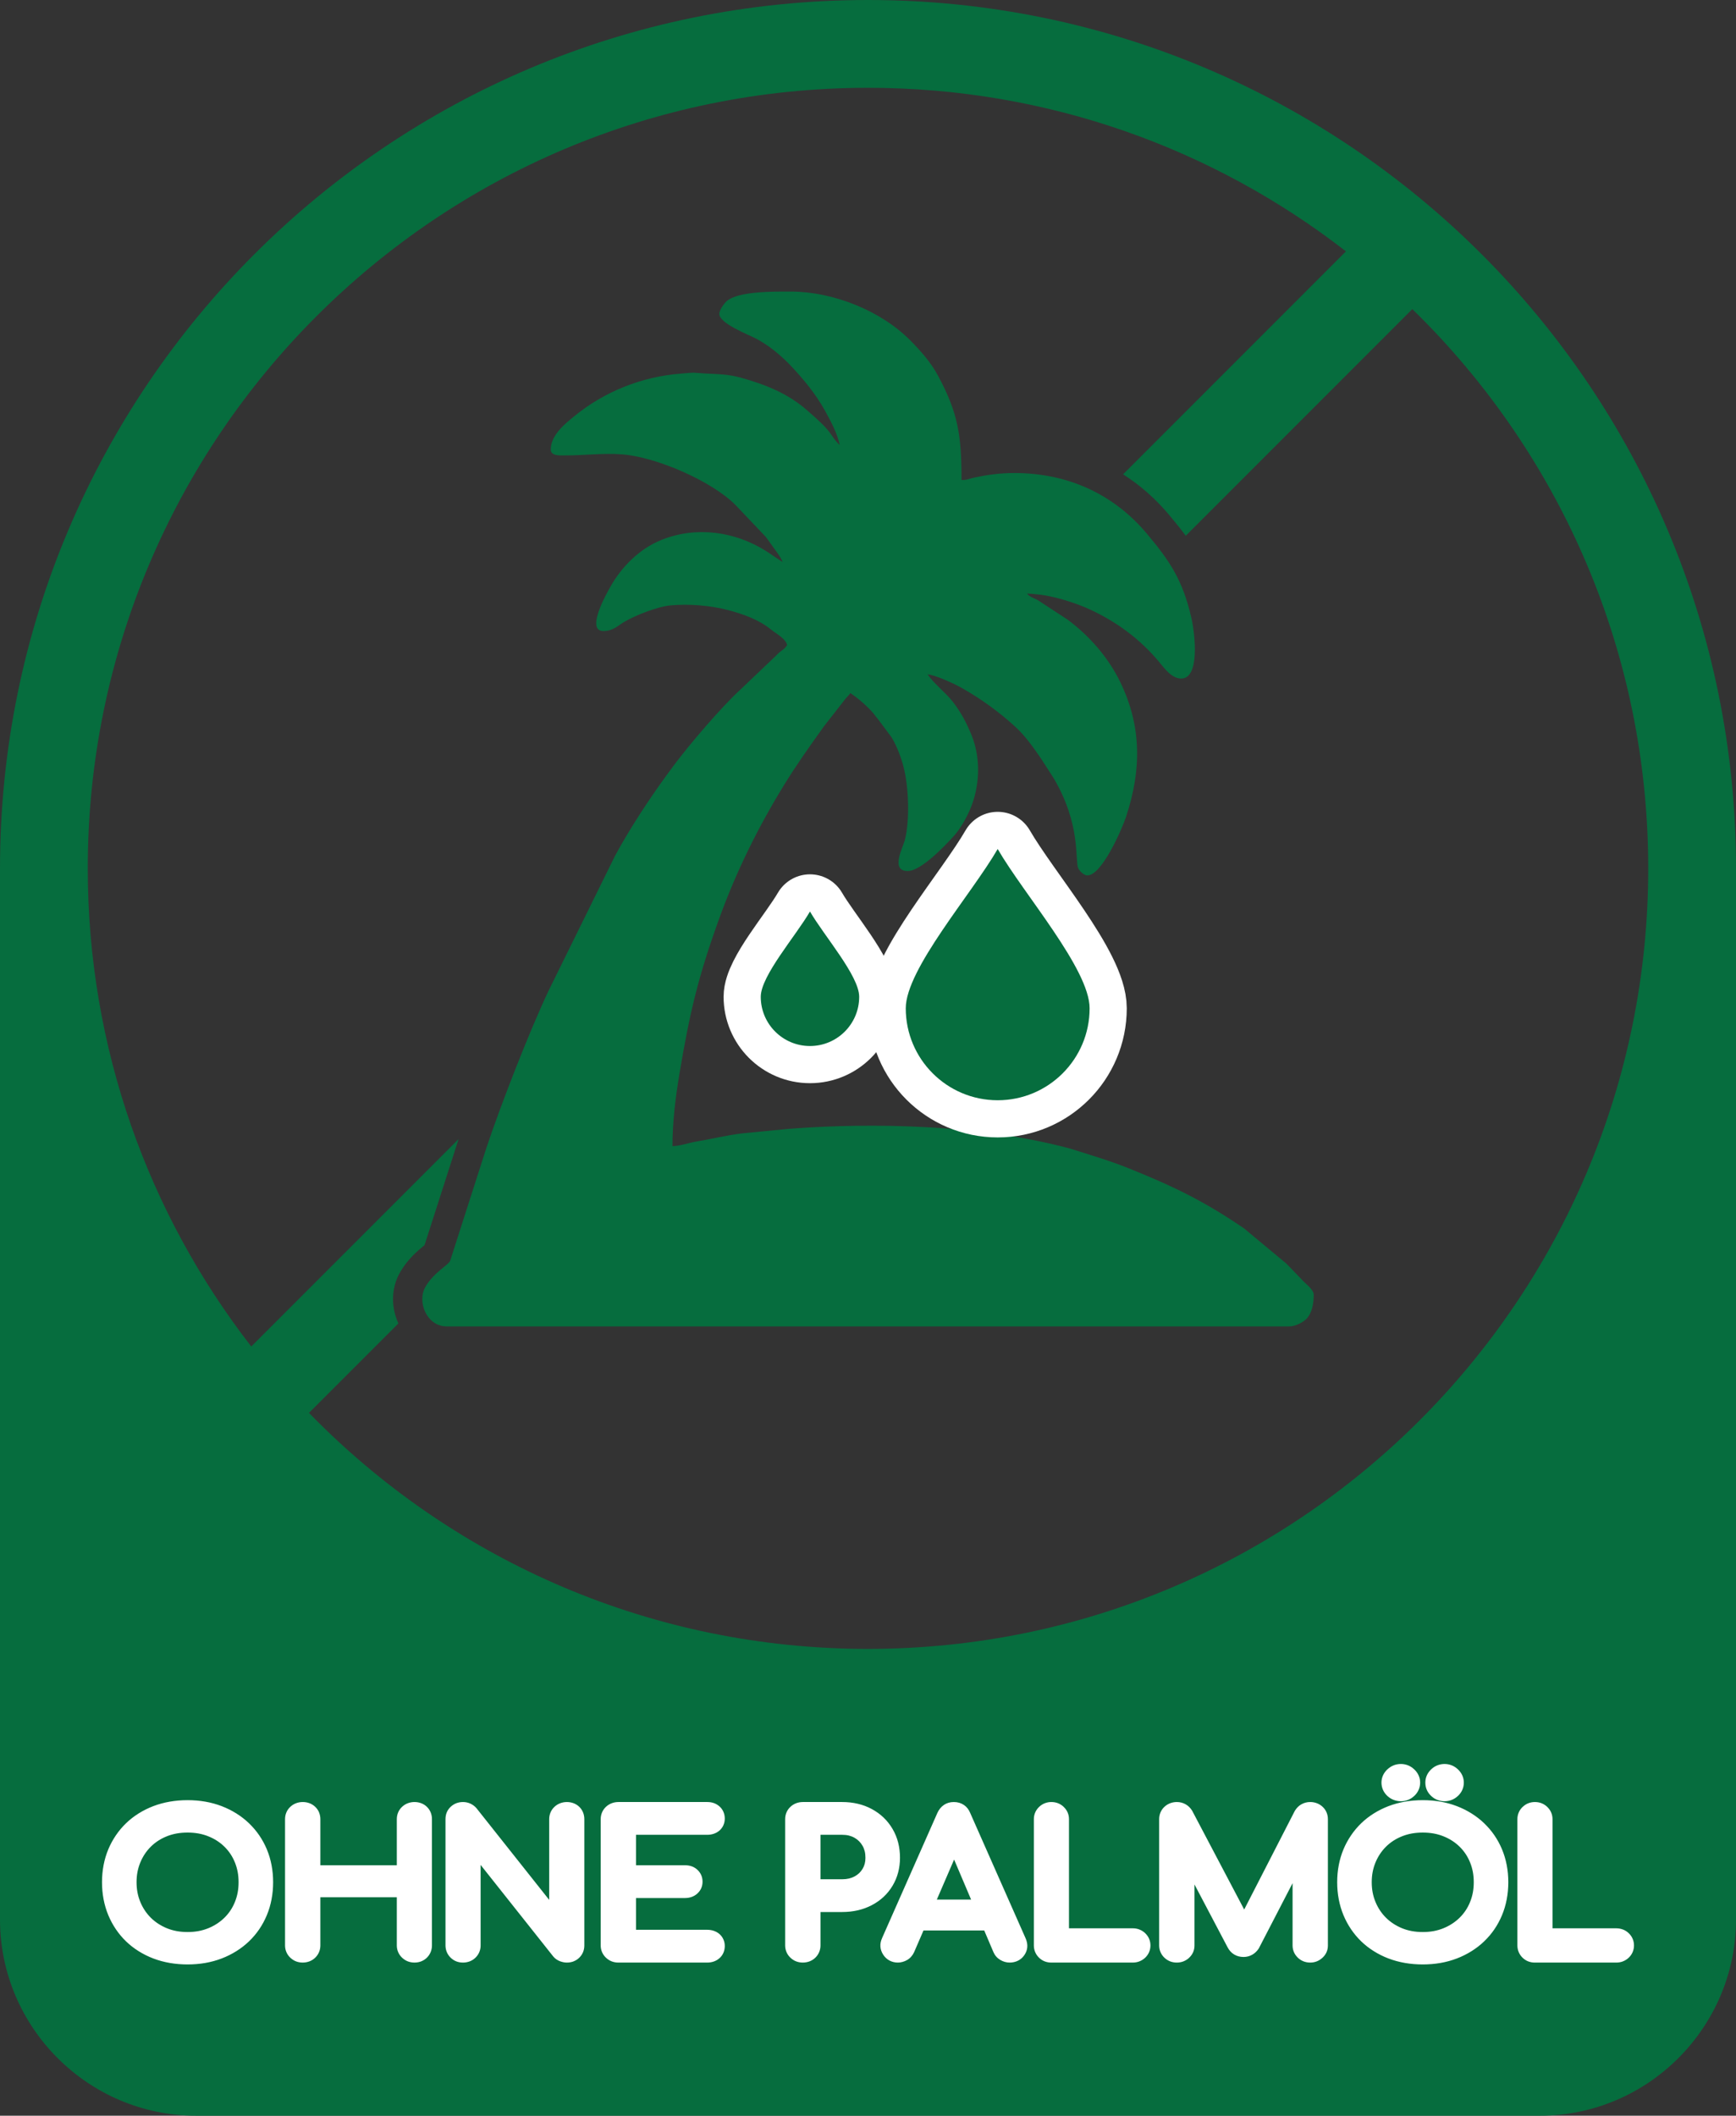
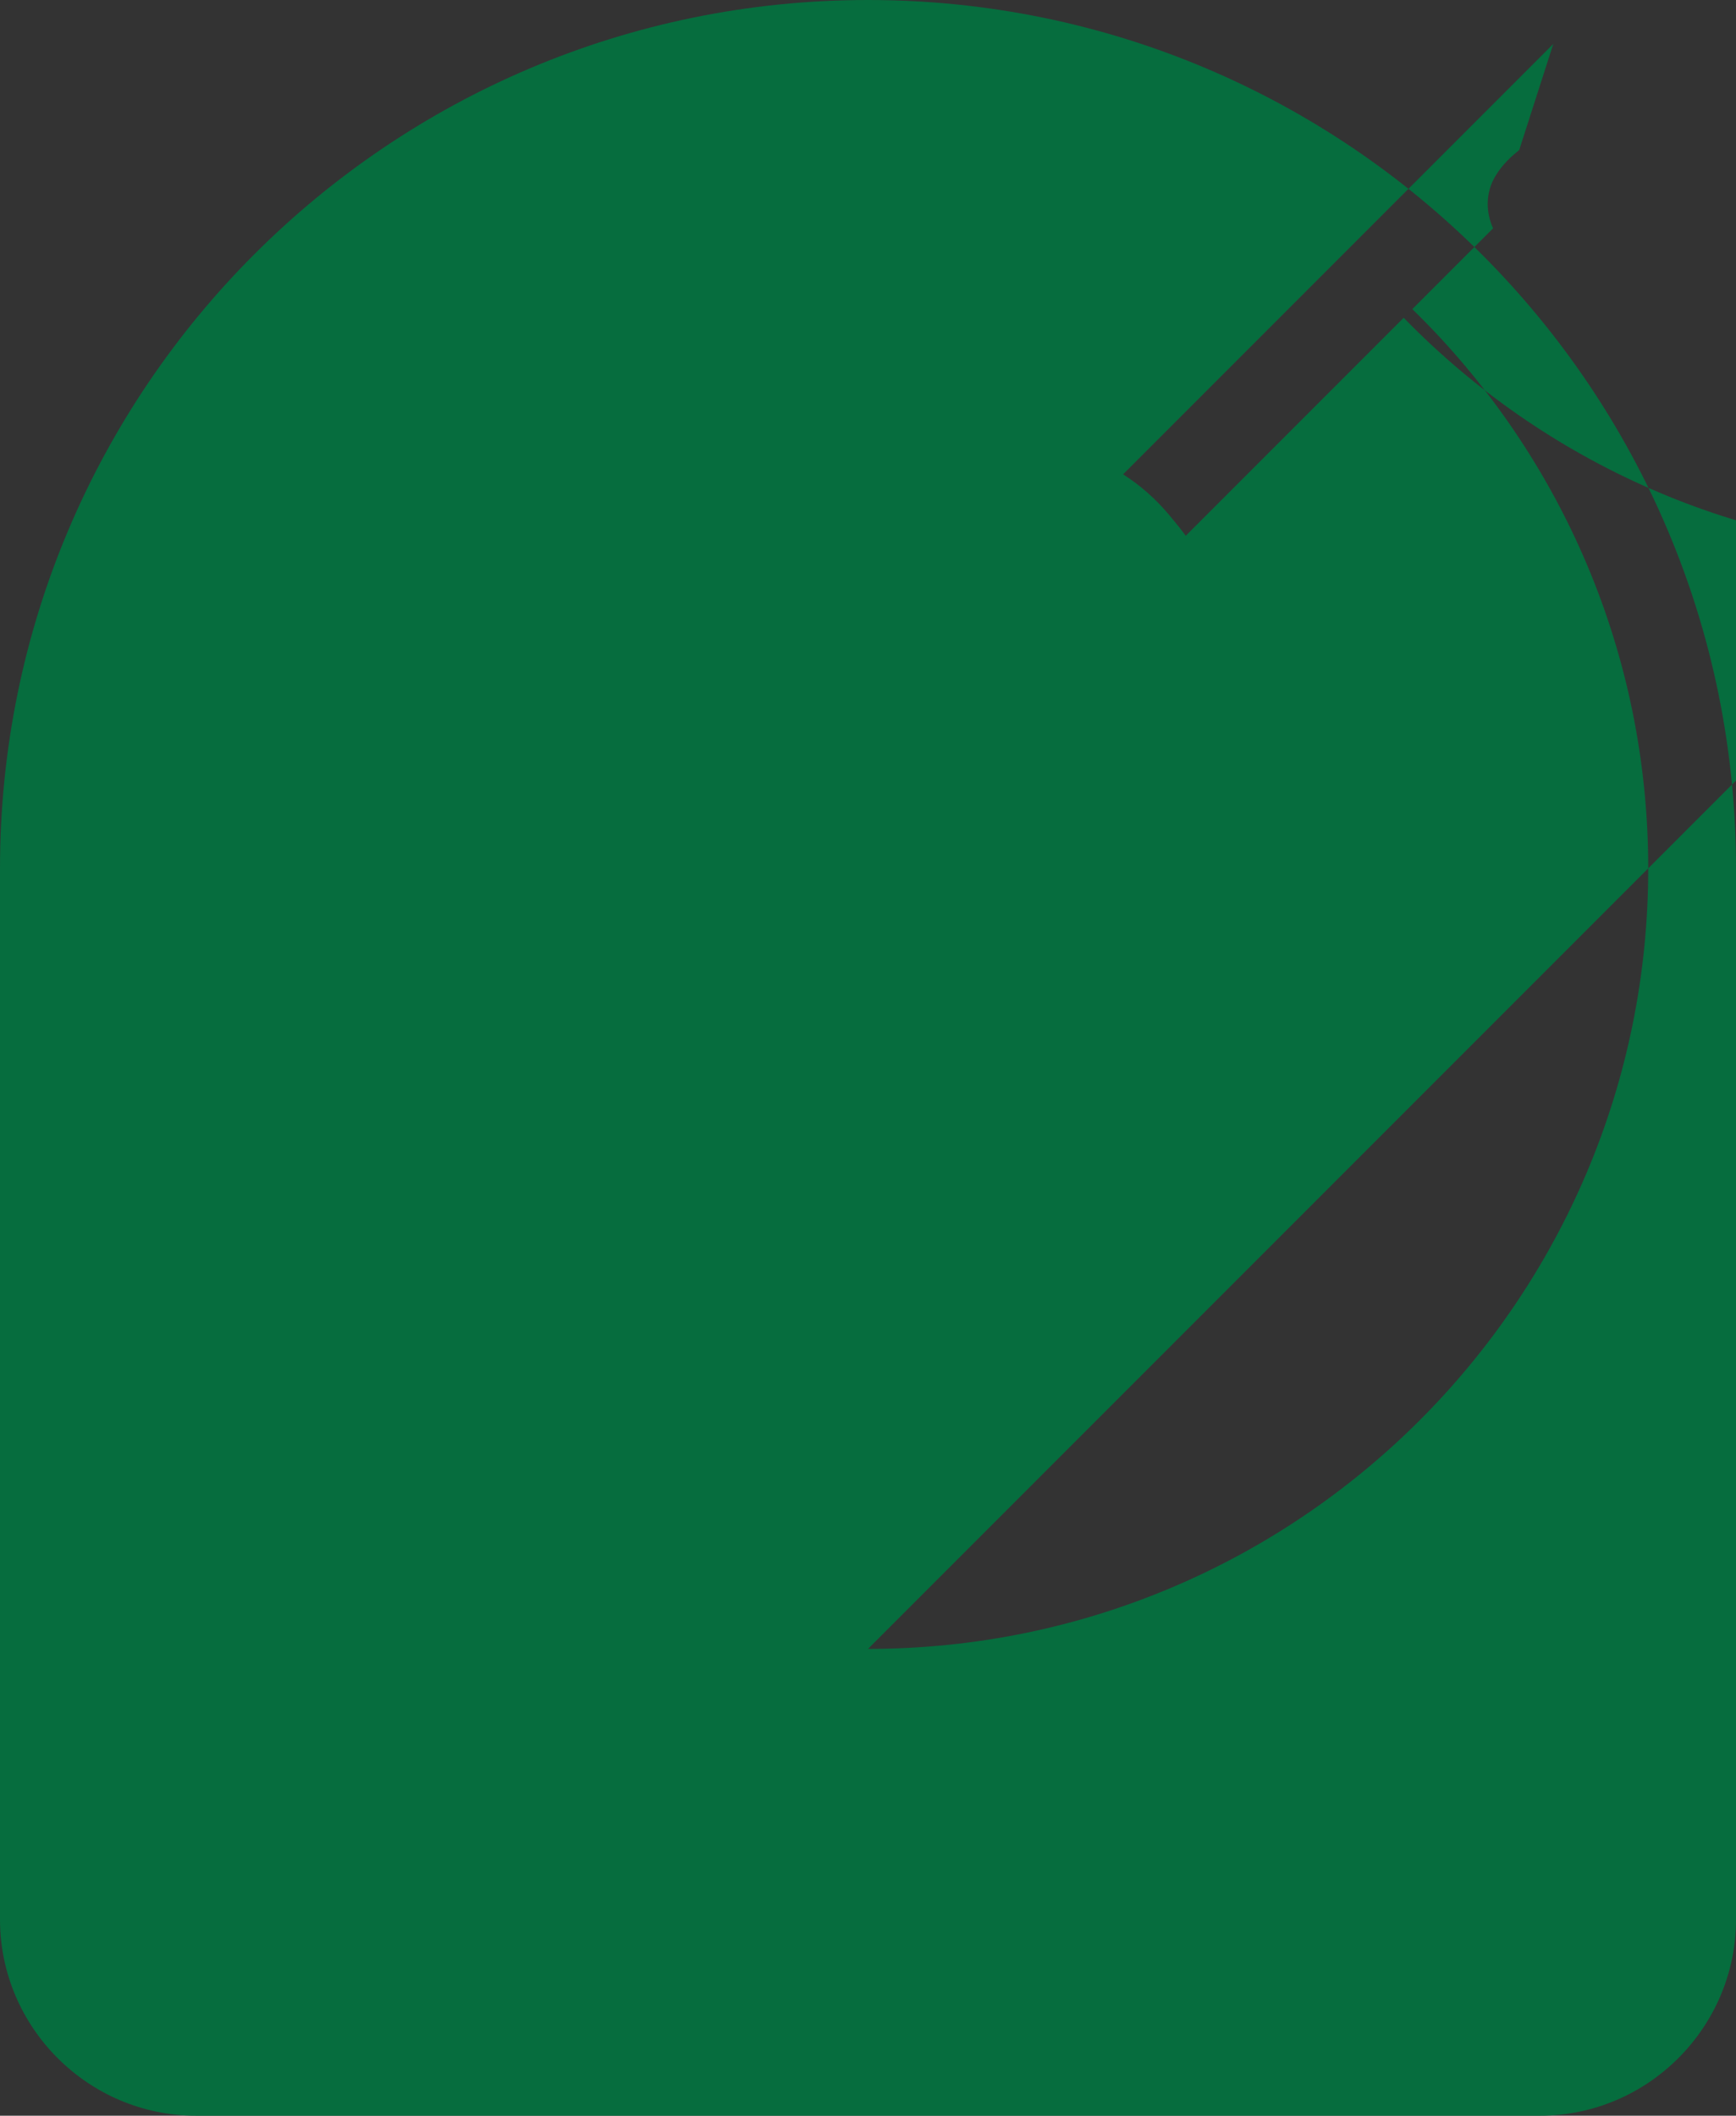
<svg xmlns="http://www.w3.org/2000/svg" xml:space="preserve" width="98.901mm" height="120.484mm" style="shape-rendering:geometricPrecision; text-rendering:geometricPrecision; image-rendering:optimizeQuality; fill-rule:evenodd; clip-rule:evenodd" viewBox="0 0 6872.83 8372.68">
  <rect x="0" y="0" width="6872.83" height="8372.68" fill="#333333" stroke="none" />
  <defs>
    <style type="text/css"> .str0 {stroke:white;stroke-width:294.18;stroke-linecap:round;stroke-linejoin:round;stroke-miterlimit:22.926} .fil1 {fill:none} .fil0 {fill:#066D3E} .fil2 {fill:white;fill-rule:nonzero} </style>
  </defs>
  <g id="Слой_x0020_1">
    <g id="_1511487497456">
      <g>
-         <path class="fil0" d="M2847.58 1241.79c0,38.79 116.24,82.45 146.73,98.8 49.08,26.33 89.85,59.89 128.49,98.52 0.67,0.67 1.62,1.66 2.28,2.35 54.32,56.75 104.27,116.87 142.51,186.41 22.87,41.59 46.23,85.87 57.16,132.78 -15.55,-10.41 -33.39,-41.99 -47.67,-58.88 -24.03,-28.4 -55.39,-54.8 -83.07,-79.08 -74.39,-65.19 -162.25,-100.33 -257.43,-127.09 -54.29,-15.26 -90.56,-14.64 -144.61,-17.53 -67.53,-3.61 -23.04,-5.25 -97.09,0.52 -155.07,12.1 -303.18,71.48 -422.84,169.79 -35.23,28.94 -91.58,73.45 -91.58,130.79 0,25.84 36.93,23.16 55.59,23.16 77.23,0 152.26,-10.06 226.66,-4.3 134.93,10.42 352.83,104.45 448.66,199.96l119.64 125.91c13.44,17.15 22.45,31.42 35.02,48.36 9.26,12.48 27.82,37.03 31.72,51.67l-63.9 -42.65c-124.59,-78.67 -276.66,-99.46 -413.29,-45.39 -88.09,34.88 -160.06,106.76 -205.35,188.44 -10.1,18.21 -99.4,172.93 -26.28,172.93 38.57,0 59.07,-22.7 83.54,-36.91 44,-25.56 130.93,-60.4 185.28,-64.9 70.13,-5.8 151.91,0.08 222.35,18.33 61.02,15.8 123.81,38.01 172.48,77.69 20.57,16.78 56.34,33.79 63.7,61.38 -12.25,18.29 -18.04,17.56 -33.54,31.31 -6.79,6.02 -9.51,10.09 -16.3,16.13l-135.29 128.78c-73.22,66.59 -201.62,217 -262.32,298.25 -76.21,102 -146.91,206.94 -210.65,317.5 -7.73,13.41 -15.06,27.77 -23.13,41.72l-263.11 533.72c-75.76,160.09 -188.85,450.34 -245.75,620.59l-144.15 448.84c-7.5,17.24 -63.72,44.91 -97.33,101.88 -35.35,59.94 5.11,157.55 83.44,157.55l3335.6 0c26.91,0 59.66,-18.51 72.41,-34.14 17.48,-21.44 24.88,-55.16 24.88,-90.94 0,-21.86 -35.82,-46.17 -49.03,-62.15l-59.21 -61.25c-0.73,-0.62 -1.78,-1.5 -2.51,-2.12l-164.43 -136.7c-159.07,-109.12 -284.99,-169.37 -460.09,-239.46 -74.6,-29.85 -151.4,-52.42 -228.91,-76.84l-4.3 -1.33c-424,-111.83 -895.61,-93.64 -1111.4,-76.73l-119.6 11.66 -0.04 0.01 -65.13 6.34c-60.84,7.38 -122.34,22.65 -180.81,32.29 -28.44,4.7 -64.65,17.92 -93.28,17.92 0,-94.84 11.75,-191.42 27.12,-283.28 40.92,-244.65 74.27,-386.4 158.73,-619.58 66.75,-184.28 154.07,-360.79 256.22,-526.72 49.24,-79.99 102.9,-155.49 157.52,-231.64l85.37 -109.2c7.89,-9.66 12.32,-12.16 19.23,-22.47 31.04,20.78 64.37,49.5 89.14,77.63 8.76,9.95 9.17,13.04 18.58,23.12l55.45 74.27c21.01,34.89 37.71,78.82 47.91,118.87 19.54,76.71 25.23,206.77 4.68,287.89 -7.37,29.1 -58.64,122.41 11.23,122.41 52.88,0 147.61,-99.62 184.14,-140.15 23.15,-25.69 46.95,-67.2 61.55,-100.6 39.56,-90.44 45.32,-201.81 7.83,-295.37 -19.12,-47.72 -42.95,-93.01 -74.8,-133.68 -29.1,-37.17 -75.97,-72.68 -99.96,-108.51 32.36,2.69 108.7,38.48 138.85,55.73 75.76,43.34 144.59,93.18 209.11,152.24 38.63,35.36 69.85,80.01 99.57,122.81l50.88 78.84c109.25,184.32 84.7,323.38 97.59,356.43 4.84,12.43 22.81,28.62 34.59,29.5 57.82,4.32 139.06,-183.06 155.25,-232.08 60.87,-184.29 62.68,-356.94 -23.37,-533.72 -47.44,-97.46 -121.79,-181.92 -207.84,-246.17l-117.66 -76.92c-16.67,-9.3 -33.34,-12.89 -43.18,-26.31 13.78,0 56.14,4.36 71.6,7.16 61.46,11.1 127.1,32.39 179.56,56.71 103.93,48.2 195.78,116.27 269.09,203.46 22.47,26.73 50.54,67.26 88,68.82 77.61,3.24 56.81,-177.34 42.2,-240.71 -34.26,-148.63 -84.67,-223.83 -176.53,-333.08 -131.99,-156.97 -313.53,-239.53 -524.88,-239.53 -56.09,0 -106.44,7.14 -158,18.05 -21.88,4.63 -25.38,9.75 -50.48,9.75 0,-176.58 -13.13,-264.32 -92.65,-412.33 -28.6,-53.24 -67.62,-97.26 -110.01,-140.16 -116.18,-117.54 -305.37,-193.39 -473.72,-193.39 -64.94,0 -207.85,-2.13 -253.64,38.22 -9.1,8.02 -28.96,34.95 -28.96,49.81z" />
        <g>
-           <path class="fil1 str0" d="M3949.84 3359.83c103.11,178.58 363.94,475.47 363.94,630.36 0,201 -162.94,363.95 -363.94,363.95 -201,0 -363.94,-162.95 -363.94,-363.95 0,-154.91 260.83,-451.78 363.94,-630.36z" />
-           <path id="_1" class="fil0" d="M3949.84 3359.83c103.11,178.58 363.94,475.47 363.94,630.36 0,201 -162.94,363.95 -363.94,363.95 -201,0 -363.94,-162.95 -363.94,-363.95 0,-154.91 260.83,-451.78 363.94,-630.36z" />
-         </g>
+           </g>
        <g>
          <path class="fil1 str0" d="M3206.69 3607.14c55.2,95.61 194.86,254.57 194.86,337.51 0,107.62 -87.24,194.86 -194.86,194.86 -107.62,0 -194.86,-87.24 -194.86,-194.86 0,-82.95 139.65,-241.89 194.86,-337.51z" />
          <path id="_1_2" class="fil0" d="M3206.69 3607.14c55.2,95.61 194.86,254.57 194.86,337.51 0,107.62 -87.24,194.86 -194.86,194.86 -107.62,0 -194.86,-87.24 -194.86,-194.86 0,-82.95 139.65,-241.89 194.86,-337.51z" />
        </g>
      </g>
-       <path class="fil0" d="M3436.41 6525.37c853.01,0 1625.26,-345.74 2184.23,-904.72 558.98,-558.98 904.72,-1331.22 904.72,-2184.23 0,-853.01 -345.74,-1625.26 -904.72,-2184.23 -9.7,-9.7 -19.49,-19.33 -29.31,-28.9l-896.98 896.98c-19.76,-26.82 -41.69,-53.91 -66.22,-83.08 -53.84,-64.03 -114.82,-117.52 -181.94,-160.08l882.39 -882.39c-522.74,-405.68 -1179.24,-647.24 -1892.18,-647.24 -853.01,0 -1625.26,345.74 -2184.23,904.72 -558.98,558.98 -904.72,1331.22 -904.72,2184.23 0,712.94 241.56,1369.44 647.24,1892.18l820.89 -820.89 -134.88 419.87c-27.86,22.72 -65.46,54.22 -95.54,105.2 -19.9,33.72 -29.19,71.31 -29.19,108.43 0,32.47 7.43,65.7 21.27,96.16l-353.98 353.98c9.58,9.83 19.2,19.61 28.9,29.31 558.98,558.98 1331.22,904.72 2184.23,904.72zm-1762.44 -1576.83l0.14 -0.44c-0.35,0.87 -0.44,1.11 -0.14,0.44zm-1673.98 -1512.12l0 4159.94c0,426.98 349.34,776.33 776.33,776.33l5320.18 0c426.98,0 776.33,-349.34 776.33,-776.33l0 -4159.94c0,-948.92 -384.64,-1808.02 -1006.52,-2429.9 -621.87,-621.88 -1480.98,-1006.52 -2429.9,-1006.52 -948.92,0 -1808.02,384.64 -2429.9,1006.52 -621.88,621.87 -1006.52,1480.98 -1006.52,2429.9z" />
-       <path class="fil2" d="M742.57 7774.08c-24.35,0 -47.89,-1.97 -70.58,-5.91 -22.86,-3.97 -44.65,-9.92 -65.31,-17.82 -20.4,-7.8 -39.72,-17.43 -57.94,-28.85 -18.22,-11.41 -34.81,-24.34 -49.72,-38.74 -15.01,-14.5 -28.43,-30.47 -40.23,-47.9 -11.83,-17.46 -21.86,-36.05 -30.05,-55.73 -8.27,-19.87 -14.5,-40.83 -18.67,-62.79 -4.14,-21.89 -6.22,-44.46 -6.22,-67.69 0,-23.22 2.08,-45.77 6.23,-67.6 4.16,-21.94 10.4,-42.79 18.66,-62.51l0 -0.11c8.13,-19.4 18.16,-37.85 30.05,-55.34 11.82,-17.38 25.24,-33.33 40.23,-47.8 14.91,-14.4 31.5,-27.32 49.72,-38.74 18.21,-11.42 37.53,-21.04 57.94,-28.85 20.66,-7.91 42.45,-13.86 65.31,-17.82 22.69,-3.93 46.23,-5.91 70.58,-5.91 24.36,0 47.87,1.97 70.49,5.91 22.61,3.93 44.33,9.92 65.12,17.94 20.4,7.86 39.62,17.45 57.63,28.74 18.19,11.4 34.8,24.28 49.81,38.62l0 0.11c15.43,14.76 28.99,30.67 40.63,47.69 11.86,17.35 21.92,35.84 30.15,55.45l0 0.11c8.27,19.73 14.5,40.58 18.67,62.52 4.15,21.81 6.23,44.36 6.23,67.58 0,23.22 -2.08,45.8 -6.23,67.69 -4.16,21.97 -10.39,42.93 -18.67,62.79 -8.28,19.89 -18.34,38.51 -30.15,55.84 -11.78,17.28 -25.33,33.27 -40.63,47.89 -15,14.34 -31.61,27.23 -49.81,38.62 -18.01,11.29 -37.23,20.88 -57.63,28.74 -20.79,8.01 -42.51,14 -65.12,17.94 -22.62,3.93 -46.12,5.91 -70.49,5.91zm5333.94 -7.38c-19.36,0 -35.69,-6.53 -49.01,-19.58 -6.57,-6.44 -11.59,-13.84 -15.02,-22.13 -3.41,-8.25 -5.13,-16.96 -5.13,-26.09l0 -499.73c0,-9.31 1.79,-18.14 5.34,-26.44 3.54,-8.3 8.74,-15.68 15.54,-22.13l0.12 0c6.81,-6.45 14.2,-11.25 22.17,-14.4l0.11 0c8.16,-3.21 16.8,-4.84 25.88,-4.84 19.17,0 35.52,6.42 49.05,19.24l-0.06 0.06c6.91,6.56 12.12,13.93 15.59,22.07 3.55,8.32 5.34,17.14 5.34,26.44l0 431.92 252.6 0c9.08,0 17.82,1.61 26.21,4.83l0.03 -0.1c8.42,3.22 16.04,8.08 22.81,14.51 6.8,6.44 11.98,13.84 15.54,22.13 3.55,8.32 5.34,17.14 5.34,26.44 0,9.3 -1.79,18.12 -5.34,26.43 -3.56,8.3 -8.74,15.69 -15.54,22.13 -6.65,6.31 -14.27,11.12 -22.82,14.4l0 0.11c-8.2,3.14 -16.96,4.73 -26.23,4.73l-322.53 0zm-443.87 7.38c-24.35,0 -47.89,-1.97 -70.58,-5.91 -22.86,-3.97 -44.65,-9.92 -65.31,-17.82 -20.4,-7.8 -39.72,-17.43 -57.94,-28.85 -18.22,-11.41 -34.81,-24.34 -49.72,-38.74 -15.01,-14.5 -28.43,-30.47 -40.23,-47.9 -11.83,-17.46 -21.86,-36.05 -30.05,-55.73 -8.27,-19.87 -14.5,-40.83 -18.67,-62.79 -4.15,-21.89 -6.23,-44.46 -6.23,-67.69 0,-23.22 2.08,-45.77 6.23,-67.58 4.17,-21.95 10.4,-42.79 18.67,-62.52l0 -0.11c8.13,-19.4 18.16,-37.85 30.05,-55.34 11.82,-17.38 25.24,-33.33 40.23,-47.8 14.91,-14.4 31.5,-27.32 49.72,-38.74 18.21,-11.42 37.53,-21.04 57.94,-28.85 20.66,-7.91 42.45,-13.86 65.31,-17.82 22.69,-3.93 46.23,-5.91 70.58,-5.91 24.36,0 47.87,1.97 70.49,5.91 22.61,3.93 44.33,9.92 65.12,17.94 20.4,7.86 39.62,17.45 57.63,28.74 18.19,11.4 34.8,24.28 49.81,38.62l0 0.11c15.43,14.76 28.99,30.67 40.63,47.69 11.86,17.35 21.92,35.84 30.15,55.45l0 0.11c8.27,19.73 14.5,40.58 18.67,62.52 4.15,21.81 6.23,44.36 6.23,67.58 0,23.22 -2.08,45.8 -6.23,67.69 -4.16,21.97 -10.39,42.93 -18.67,62.79 -8.28,19.9 -18.35,38.53 -30.15,55.84 -11.63,17.07 -25.18,33.02 -40.63,47.78l0 0.11c-15,14.34 -31.61,27.23 -49.81,38.62 -18.01,11.29 -37.23,20.88 -57.63,28.74 -20.79,8.01 -42.51,14 -65.12,17.94 -22.62,3.93 -46.12,5.91 -70.49,5.91zm0 -128.23c15.42,0 29.87,-1.26 43.31,-3.76 13.63,-2.54 26.56,-6.32 38.75,-11.29 12.25,-5 23.83,-11.06 34.69,-18.14 10.58,-6.89 20.38,-14.77 29.4,-23.63 8.9,-8.75 16.8,-18.3 23.66,-28.6 6.85,-10.29 12.73,-21.47 17.6,-33.48 4.89,-12.08 8.55,-24.54 10.95,-37.37 2.4,-12.83 3.61,-26.47 3.61,-40.92 0,-14.43 -1.21,-28.09 -3.61,-40.92 -2.4,-12.82 -6.06,-25.29 -10.95,-37.35 -4.86,-12.02 -10.74,-23.2 -17.6,-33.49 -6.86,-10.31 -14.75,-19.85 -23.66,-28.6 -8.99,-8.83 -18.8,-16.69 -29.4,-23.54 -10.6,-6.86 -22.13,-12.78 -34.57,-17.76 -12.31,-4.95 -25.25,-8.66 -38.76,-11.12 -13.41,-2.44 -27.88,-3.67 -43.42,-3.67 -15.54,0 -30.01,1.23 -43.42,3.67 -13.41,2.44 -26.34,6.16 -38.76,11.12 -24.62,9.84 -45.79,23.59 -63.47,41.18 -17.69,17.6 -31.52,38.43 -41.47,62.43 -4.94,11.92 -8.66,24.35 -11.13,37.25 -2.47,12.88 -3.71,26.48 -3.71,40.79 0,14.32 1.24,27.92 3.71,40.8 2.47,12.91 6.19,25.34 11.13,37.25 9.95,24 23.78,44.82 41.47,62.43 8.72,8.69 18.43,16.54 29.1,23.52 10.94,7.16 22.45,13.22 34.49,18.14 12.2,4.98 25.11,8.76 38.74,11.29 13.44,2.5 27.89,3.76 43.31,3.76zm-86.47 -517.64c-9.97,0 -19.53,-1.77 -28.69,-5.3 -9.1,-3.5 -17.35,-8.65 -24.7,-15.43 -7.59,-6.99 -13.39,-14.98 -17.41,-23.95 -4.09,-9.16 -6.16,-18.85 -6.16,-29.03 0,-10.03 2.06,-19.61 6.16,-28.67 3.92,-8.65 9.6,-16.51 17.06,-23.59l0.12 0c7.44,-7.04 15.68,-12.36 24.7,-15.94l0 -0.12c9.05,-3.58 18.7,-5.39 28.92,-5.39 9.99,0 19.51,1.85 28.56,5.51 8.67,3.53 16.78,8.85 24.27,15.94l0.12 0c7.46,7.07 13.16,14.95 17.06,23.59 4.11,9.05 6.16,18.62 6.16,28.67 0,10.17 -2.05,19.86 -6.16,29.03 -4,8.97 -9.81,16.97 -17.41,23.95 -7.41,6.83 -15.52,11.97 -24.27,15.43 -8.94,3.53 -18.39,5.3 -28.33,5.3zm172.95 0c-10.08,0 -19.65,-1.77 -28.7,-5.3 -9.05,-3.52 -17.27,-8.8 -24.64,-15.78 -15.21,-14.41 -22.83,-31.96 -22.83,-52.63 0,-20 7.54,-37.35 22.6,-52.03 7.3,-7.11 15.52,-12.52 24.64,-16.17 9.15,-3.68 18.8,-5.51 28.93,-5.51 10,0 19.53,1.84 28.56,5.51 8.83,3.59 16.96,8.91 24.38,15.94 7.46,7.07 13.16,14.94 17.07,23.59 4.1,9.06 6.15,18.64 6.15,28.67 0,10.17 -2.06,19.85 -6.15,29.03 -4,8.98 -9.83,16.97 -17.41,23.95 -7.39,6.82 -15.5,11.97 -24.27,15.43 -8.94,3.53 -18.4,5.3 -28.33,5.3zm-1060.1 638.49c-19.17,0 -35.52,-6.41 -49.05,-19.24 -6.8,-6.44 -11.99,-13.83 -15.54,-22.13 -3.56,-8.3 -5.34,-17.13 -5.34,-26.44l0 -499.73c0,-9.42 1.78,-18.36 5.34,-26.78 3.59,-8.51 8.93,-16.02 16,-22.5 6.73,-6.16 14.26,-10.8 22.58,-13.88 8.31,-3.09 16.99,-4.64 26,-4.64 12.86,0 24.62,3.07 35.24,9.19 10.47,6.03 19.08,14.63 25.76,25.73l205.75 390.47 200.44 -390.47c6.74,-11.17 15.3,-19.76 25.65,-25.73l0.12 0c10.62,-6.12 22.38,-9.19 35.24,-9.19 9.01,0 17.69,1.55 26.01,4.64 8.31,3.09 15.86,7.73 22.58,13.88 7.06,6.47 12.42,13.99 16,22.5 3.55,8.43 5.34,17.37 5.34,26.78l0 499.73c0,19.37 -7.21,35.71 -21.61,48.92l-0.12 0c-13.74,12.59 -29.81,18.89 -48.2,18.89 -19.16,0 -35.52,-6.41 -49.05,-19.24l0.06 -0.06c-6.91,-6.55 -12.11,-13.93 -15.59,-22.07 -3.56,-8.3 -5.34,-17.13 -5.34,-26.44l0 -246.38 -133.83 258.42 -1.15 1.67c-7.02,10.17 -15.53,18.02 -25.49,23.47 -10.33,5.64 -21.57,8.48 -33.7,8.48 -13.98,0 -26.5,-3.36 -37.49,-10.09 -10.8,-6.59 -19.42,-16.12 -25.83,-28.56l-130.85 -248.31 0 241.31c0,19.08 -6.98,35.27 -20.94,48.51l0.06 0.06c-6.65,6.31 -14.27,11.11 -22.81,14.4l0 0.11c-8.2,3.14 -16.96,4.73 -26.23,4.73zm-496.82 0c-19.35,0 -35.7,-6.53 -49,-19.58 -6.57,-6.44 -11.59,-13.84 -15.02,-22.13 -3.41,-8.25 -5.13,-16.96 -5.13,-26.09l0 -499.73c0,-9.31 1.79,-18.14 5.34,-26.44 3.54,-8.28 8.73,-15.68 15.53,-22.13 6.74,-6.39 14.19,-11.2 22.29,-14.4l0.11 0c8.18,-3.22 16.8,-4.84 25.88,-4.84 19.17,0 35.52,6.42 49.05,19.24l-0.06 0.06c6.91,6.56 12.12,13.93 15.59,22.07 3.56,8.3 5.34,17.13 5.34,26.44l0 431.92 252.6 0c9.29,0 18.03,1.58 26.24,4.73l0 0.11c8.55,3.29 16.17,8.11 22.81,14.41l-0.06 0.06c6.91,6.56 12.12,13.93 15.59,22.07 3.56,8.3 5.34,17.13 5.34,26.44 0,9.31 -1.79,18.14 -5.34,26.44 -3.54,8.3 -8.74,15.68 -15.54,22.13 -6.65,6.31 -14.27,11.11 -22.81,14.4l0 0.11c-8.21,3.14 -16.95,4.73 -26.24,4.73l-322.53 0zm-607.44 0c-12.03,0 -23.02,-2.63 -32.95,-7.88 -10.04,-5.31 -18.38,-13 -25.02,-23.05l0 -0.12c-6.78,-10.29 -10.55,-21.18 -11.26,-32.63 -0.67,-10.92 1.51,-21.9 6.57,-32.9l-0.07 -0.03 219.04 -495.52c6.14,-13.58 14.73,-24.12 25.73,-31.56l0 -0.12c11.35,-7.67 24.43,-11.51 39.22,-11.51 15.33,0 28.67,3.85 40,11.51 11.1,7.51 19.46,18.17 25.07,31.91l219.93 497.34c9.76,23.54 7.89,45.25 -5.61,65.09 -6.73,9.77 -15.23,17.2 -25.5,22.22 -9.85,4.84 -20.74,7.26 -32.63,7.26 -13.07,0 -25.5,-3.52 -37.26,-10.53 -6.11,-3.65 -11.48,-8.1 -16.07,-13.34 -4.54,-5.19 -8.23,-11.11 -11.04,-17.71l-36.34 -85.39 -240.48 0 -37.27 86.21c-3,6.49 -6.87,12.38 -11.62,17.64l0.06 0.06c-4.82,5.36 -10.4,9.82 -16.72,13.36 -5.34,3 -11.07,5.36 -17.16,7.04 -6.34,1.78 -12.56,2.66 -18.62,2.66zm289.84 -249.29l-67.3 -158.39 -68.39 158.39 135.69 0zm-666.23 249.29c-19.16,0 -35.52,-6.41 -49.05,-19.24 -6.8,-6.44 -11.99,-13.83 -15.54,-22.13 -3.55,-8.32 -5.34,-17.14 -5.34,-26.44l0 -499.73c0,-9.42 1.79,-18.35 5.34,-26.78 3.59,-8.51 8.94,-16.04 16,-22.5 6.72,-6.16 14.27,-10.79 22.58,-13.88 8.33,-3.09 17,-4.64 26.01,-4.64l155.82 0c21.63,0 42.23,2.3 61.78,6.89 19.78,4.64 38.37,11.67 55.74,21.03 17.37,9.37 32.94,20.63 46.66,33.78 13.62,13.05 25.37,27.98 35.23,44.79 9.94,16.98 17.36,34.99 22.2,54 4.83,18.96 7.25,39 7.25,60.1 0,20.32 -2.46,39.8 -7.37,58.39 -4.91,18.64 -12.33,36.19 -22.2,52.61 -9.9,16.46 -21.74,31.11 -35.46,43.9 -13.58,12.64 -29.13,23.56 -46.66,32.72 -34.52,18.04 -73.6,27.07 -117.17,27.07l-85.88 0 0 132.23c0,9.13 -1.72,17.84 -5.12,26.09 -3.43,8.3 -8.46,15.69 -15.02,22.13 -6.72,6.59 -14.46,11.54 -23.18,14.85 -8.32,3.14 -17.19,4.73 -26.61,4.73zm69.94 -329.74l85.88 0c9.8,0 18.81,-0.97 27.03,-2.88 7.99,-1.87 15.4,-4.66 22.17,-8.32 6.8,-3.68 12.82,-8.01 18.03,-12.93 5.16,-4.89 9.68,-10.56 13.55,-16.98 3.78,-6.28 6.62,-12.94 8.46,-19.97 1.9,-7.23 2.86,-15.2 2.86,-23.91 0,-9.56 -0.99,-18.3 -2.94,-26.19 -1.97,-7.76 -4.84,-14.94 -8.62,-21.47 -3.91,-6.75 -8.51,-12.77 -13.79,-17.98 -5.27,-5.22 -11.33,-9.78 -18.14,-13.66 -6.71,-3.81 -14.02,-6.69 -21.95,-8.64 -8,-1.97 -16.91,-2.95 -26.68,-2.95l-85.88 0 0 175.88zm-800.19 329.74c-19.17,0 -35.52,-6.41 -49.05,-19.24 -6.8,-6.44 -11.99,-13.83 -15.54,-22.13 -3.56,-8.3 -5.34,-17.13 -5.34,-26.44l0 -499.73c0,-9.42 1.78,-18.36 5.34,-26.78 3.59,-8.51 8.93,-16.02 16,-22.5 6.73,-6.16 14.26,-10.8 22.58,-13.88 8.31,-3.09 16.99,-4.64 26,-4.64l352.13 0c19.4,0 35.57,5.91 48.53,17.73l0.06 -0.06c6.87,6.27 12.06,13.61 15.55,21.99 3.34,8.04 5.02,16.7 5.02,25.93 0,9.11 -1.76,17.69 -5.26,25.75 -3.67,8.31 -8.9,15.46 -15.65,21.41 -6.48,5.71 -14.12,10.03 -22.88,12.95 -8.02,2.67 -16.49,4.01 -25.36,4.01l-282.19 0 0 120.52 194.17 0c19.49,0 35.7,5.9 48.59,17.66l0 0.12c6.82,6.23 11.96,13.39 15.42,21.46 3.42,8.01 5.14,16.56 5.14,25.61 0,18.85 -6.86,34.54 -20.56,47.07 -6.63,6.06 -14.27,10.58 -22.88,13.56 -8.14,2.81 -16.71,4.23 -25.71,4.23l-194.17 0 0 125.69 282.19 0c8.87,0 17.35,1.34 25.36,4.01 8.77,2.92 16.41,7.25 22.88,12.95 6.75,5.95 11.98,13.11 15.61,21.43 3.54,8.03 5.3,16.62 5.3,25.73 0,9.24 -1.69,17.89 -5.02,25.93 -3.49,8.39 -8.67,15.73 -15.55,21.99l-0.06 -0.06c-6.61,6.02 -14.23,10.54 -22.82,13.51 -8.12,2.81 -16.71,4.22 -25.71,4.22l-352.13 0zm-615.26 0c-19.36,0 -35.69,-6.53 -49.01,-19.58 -6.57,-6.44 -11.59,-13.84 -15.02,-22.13 -3.41,-8.25 -5.13,-16.96 -5.13,-26.09l0 -499.73c0,-19.67 6.84,-36 20.49,-48.94l0.12 0c6.71,-6.35 14.23,-11.11 22.53,-14.23 8.21,-3.09 16.89,-4.64 26.02,-4.64 10.36,0 20.1,2.06 29.2,6.16 9.1,4.16 17.07,10.08 23.91,17.76l288.3 363.33 0 -319.44c0,-9.42 1.79,-18.35 5.34,-26.78 3.61,-8.52 8.94,-16.02 16.01,-22.5 6.72,-6.16 14.27,-10.79 22.58,-13.88 8.33,-3.09 17,-4.64 26.01,-4.64 9.27,0 18.09,1.55 26.39,4.64 8.72,3.25 16.41,8.12 23,14.57 6.62,6.49 11.61,14.01 14.96,22.5 3.19,8.12 4.79,16.82 4.79,26.09l0 499.73c0,18.76 -6.48,34.75 -19.41,47.88 -6.55,6.64 -14.27,11.68 -23.12,15.09l0 0.11c-8.21,3.14 -17.09,4.73 -26.62,4.73 -4.41,0 -8.99,-0.47 -13.72,-1.41 -4.32,-0.85 -8.71,-2.11 -13.14,-3.75 -5.23,-1.94 -10.12,-4.49 -14.64,-7.6 -4.61,-3.19 -8.73,-6.97 -12.31,-11.33l-287.61 -362.42 0 318.71c0,9.13 -1.72,17.84 -5.12,26.09 -3.43,8.3 -8.46,15.69 -15.02,22.13 -6.72,6.59 -14.46,11.54 -23.18,14.85 -8.3,3.14 -17.18,4.73 -26.6,4.73zm-634.44 0c-19.17,0 -35.52,-6.41 -49.05,-19.24 -6.8,-6.44 -11.99,-13.83 -15.54,-22.13 -3.56,-8.3 -5.34,-17.13 -5.34,-26.44l0 -499.73c0,-9.42 1.78,-18.36 5.34,-26.78 3.59,-8.51 8.93,-16.02 16,-22.5 6.73,-6.16 14.26,-10.8 22.58,-13.88 8.31,-3.09 16.99,-4.64 26,-4.64 9.37,0 18.17,1.51 26.38,4.52 8.62,3.15 16.32,7.95 23.06,14.35 6.84,6.49 12.01,14 15.48,22.5l-0.1 0.04c3.41,8.34 5.11,17.15 5.11,26.39l0 182.42 302.63 0 0 -182.42c0,-9.42 1.78,-18.36 5.34,-26.78 3.59,-8.51 8.93,-16.02 16,-22.5 6.72,-6.16 14.27,-10.79 22.58,-13.88 8.33,-3.09 17,-4.64 26.01,-4.64 9.28,0 18.09,1.55 26.39,4.64 8.72,3.25 16.41,8.12 23,14.57 6.59,6.48 11.59,13.95 14.93,22.41 3.23,8.08 4.84,16.83 4.84,26.18l0 499.73c0,9.03 -1.65,17.66 -4.92,25.86 -3.35,8.26 -8.19,15.61 -14.5,22.02 -6.55,6.64 -14.27,11.68 -23.12,15.09l0 0.11c-8.2,3.14 -17.08,4.73 -26.62,4.73 -19.16,0 -35.52,-6.41 -49.05,-19.24 -6.8,-6.44 -11.99,-13.83 -15.54,-22.13 -3.56,-8.3 -5.34,-17.13 -5.34,-26.44l0 -190.55 -302.63 0 0 190.55c0,9.13 -1.72,17.84 -5.13,26.09 -3.43,8.28 -8.44,15.69 -15.02,22.14 -6.71,6.58 -14.45,11.54 -23.18,14.85 -8.32,3.14 -17.19,4.73 -26.61,4.73zm-455.86 -120.85c15.42,0 29.87,-1.26 43.31,-3.76 13.63,-2.54 26.56,-6.32 38.75,-11.29 12.25,-5 23.83,-11.06 34.69,-18.14 10.58,-6.89 20.38,-14.77 29.4,-23.63 8.9,-8.75 16.8,-18.3 23.66,-28.6 6.85,-10.29 12.73,-21.47 17.6,-33.48 4.89,-12.08 8.55,-24.54 10.95,-37.37 2.4,-12.83 3.61,-26.47 3.61,-40.92 0,-14.43 -1.21,-28.09 -3.61,-40.92 -2.4,-12.82 -6.06,-25.29 -10.95,-37.35 -4.86,-12.02 -10.74,-23.2 -17.6,-33.49 -6.86,-10.31 -14.75,-19.85 -23.66,-28.6 -8.99,-8.83 -18.8,-16.69 -29.4,-23.54 -10.6,-6.86 -22.13,-12.78 -34.57,-17.76 -12.31,-4.95 -25.25,-8.66 -38.76,-11.12 -13.41,-2.44 -27.88,-3.67 -43.42,-3.67 -15.54,0 -30.02,1.23 -43.42,3.67 -13.52,2.46 -26.45,6.16 -38.77,11.08 -24.61,9.88 -45.77,23.63 -63.45,41.22 -17.69,17.6 -31.52,38.43 -41.47,62.43 -4.94,11.92 -8.66,24.35 -11.13,37.25 -2.47,12.88 -3.71,26.48 -3.71,40.79 0,14.32 1.24,27.92 3.71,40.8 2.47,12.91 6.19,25.34 11.13,37.25 9.95,24 23.78,44.82 41.47,62.43 8.72,8.69 18.43,16.54 29.1,23.52 10.94,7.16 22.45,13.22 34.49,18.14 12.19,4.98 25.12,8.76 38.76,11.29 13.43,2.5 27.88,3.76 43.3,3.76z" />
+       <path class="fil0" d="M3436.41 6525.37c853.01,0 1625.26,-345.74 2184.23,-904.72 558.98,-558.98 904.72,-1331.22 904.72,-2184.23 0,-853.01 -345.74,-1625.26 -904.72,-2184.23 -9.7,-9.7 -19.49,-19.33 -29.31,-28.9l-896.98 896.98c-19.76,-26.82 -41.69,-53.91 -66.22,-83.08 -53.84,-64.03 -114.82,-117.52 -181.94,-160.08l882.39 -882.39l820.89 -820.89 -134.88 419.87c-27.86,22.72 -65.46,54.22 -95.54,105.2 -19.9,33.72 -29.19,71.31 -29.19,108.43 0,32.47 7.43,65.7 21.27,96.16l-353.98 353.98c9.58,9.83 19.2,19.61 28.9,29.31 558.98,558.98 1331.22,904.72 2184.23,904.72zm-1762.44 -1576.83l0.14 -0.44c-0.35,0.87 -0.44,1.11 -0.14,0.44zm-1673.98 -1512.12l0 4159.94c0,426.98 349.34,776.33 776.33,776.33l5320.18 0c426.98,0 776.33,-349.34 776.33,-776.33l0 -4159.94c0,-948.92 -384.64,-1808.02 -1006.52,-2429.9 -621.87,-621.88 -1480.98,-1006.52 -2429.9,-1006.52 -948.92,0 -1808.02,384.64 -2429.9,1006.52 -621.88,621.87 -1006.52,1480.98 -1006.52,2429.9z" />
    </g>
  </g>
</svg>